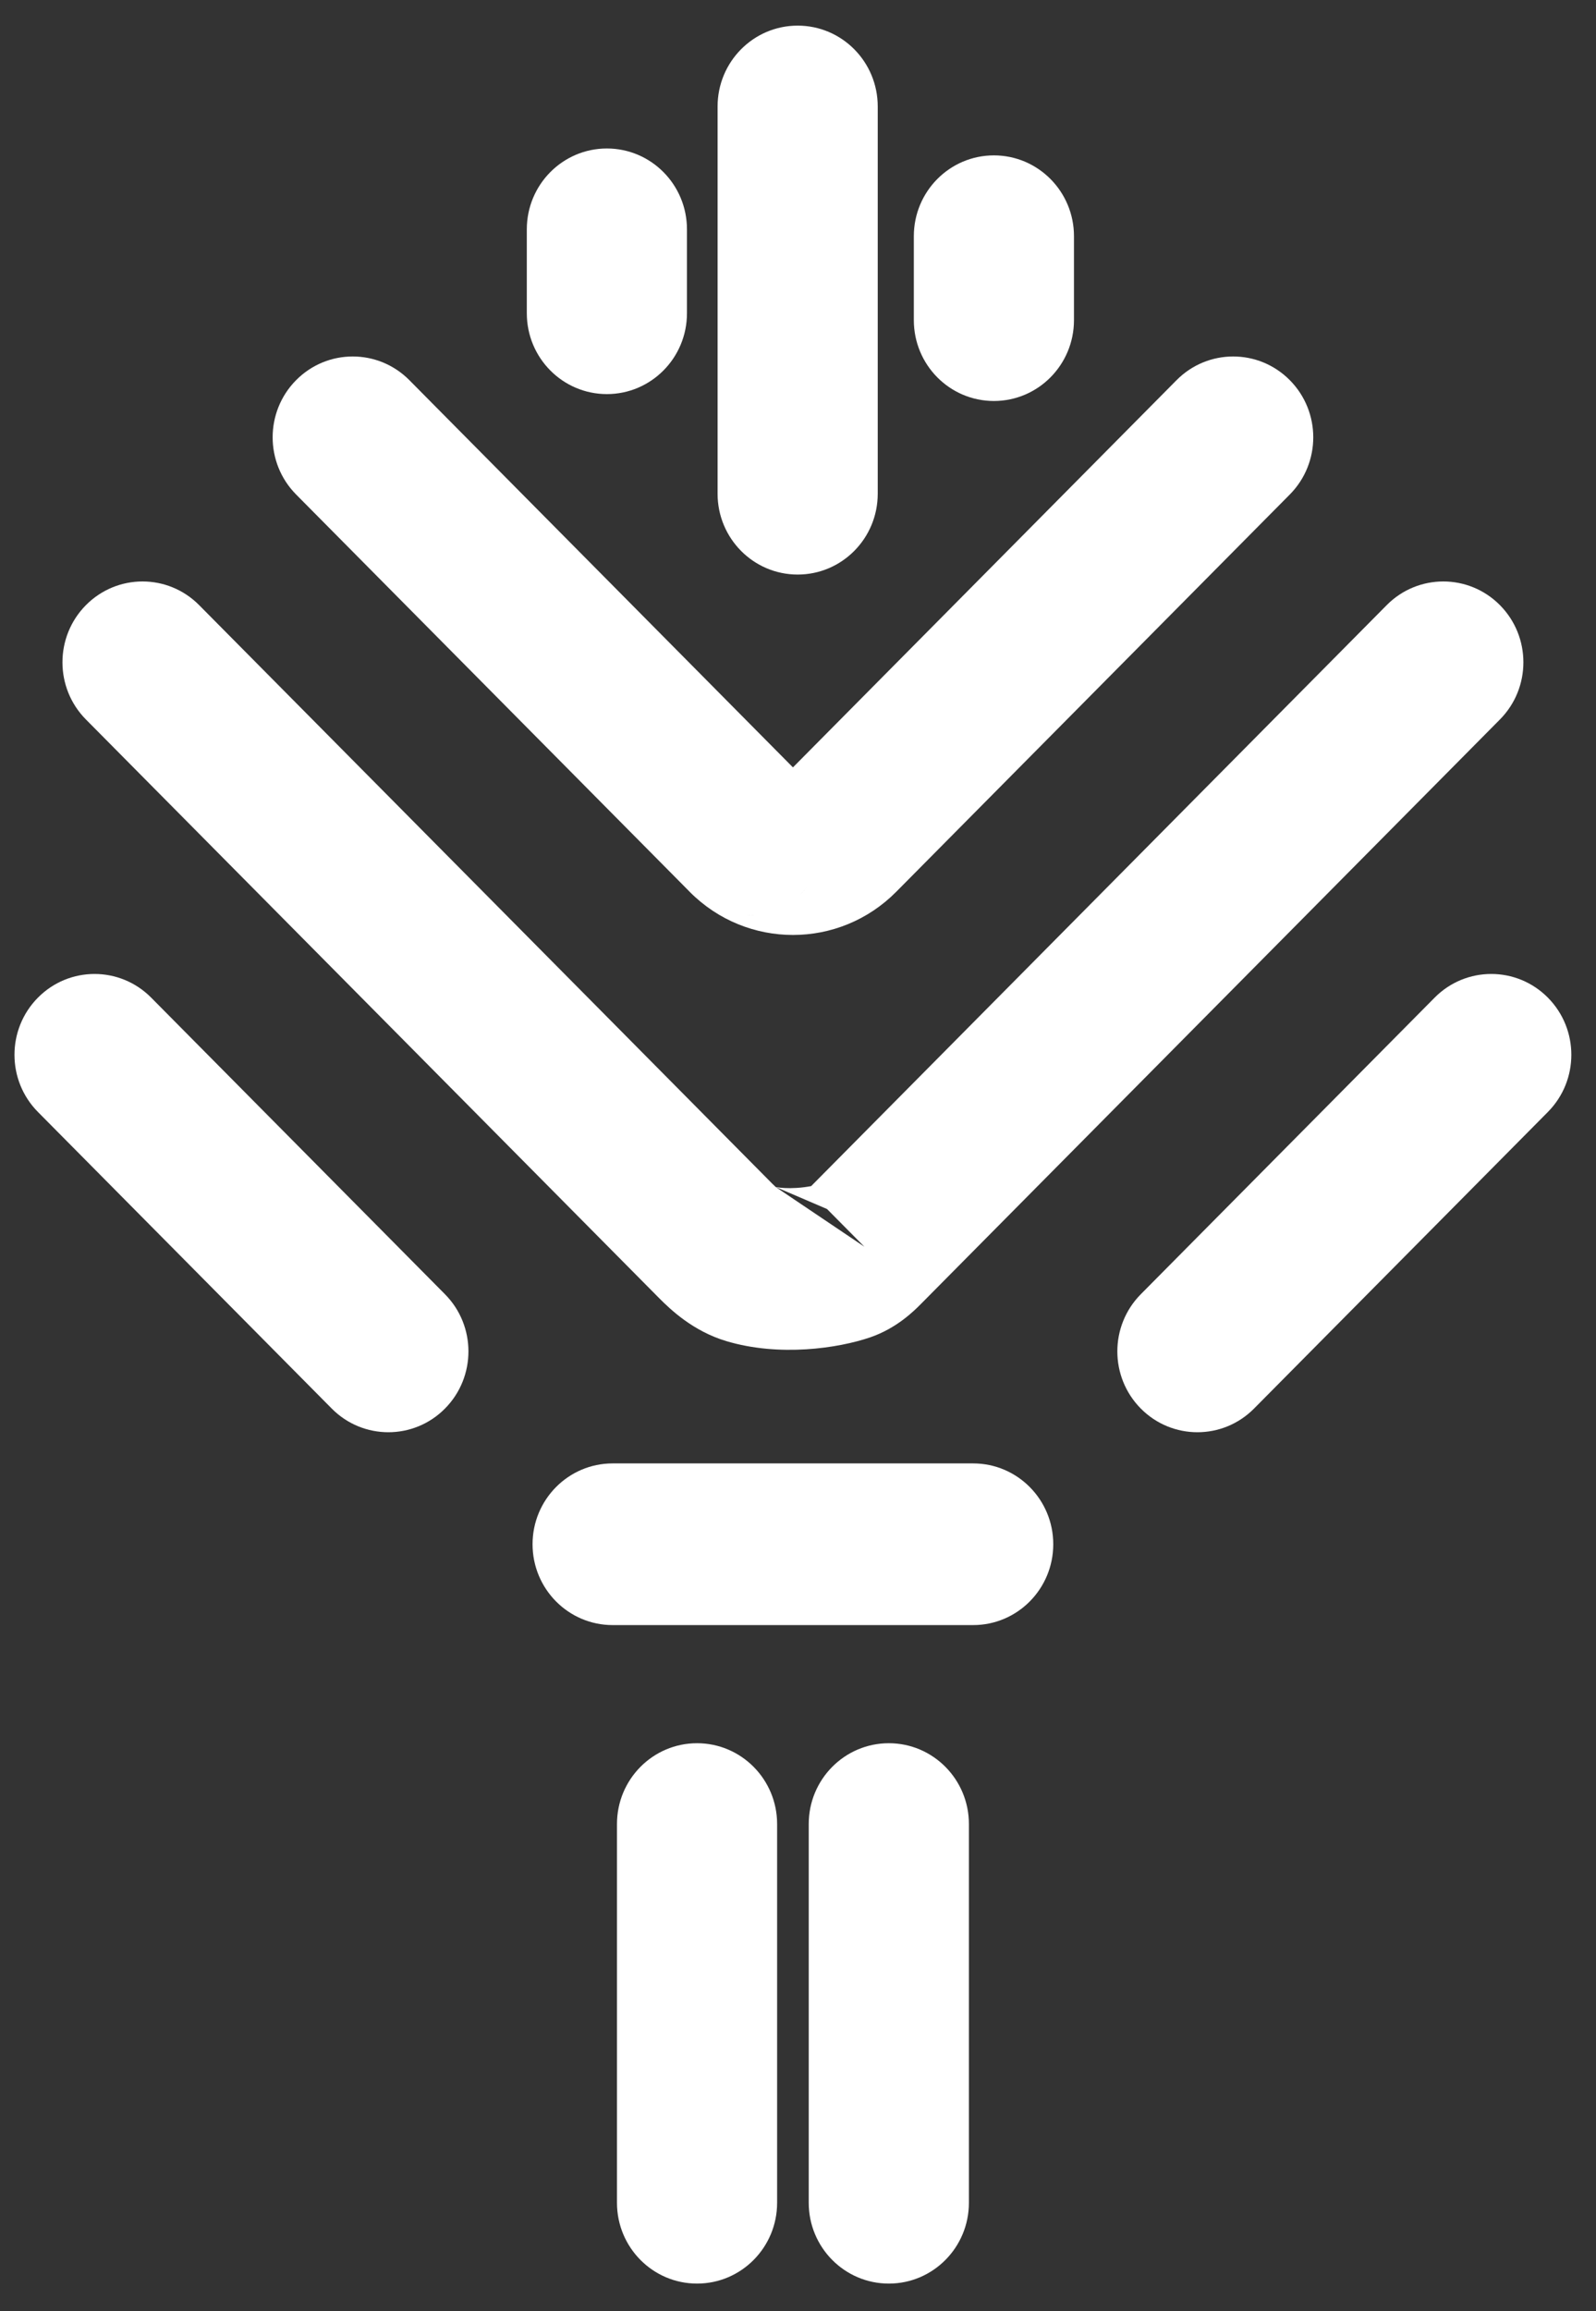
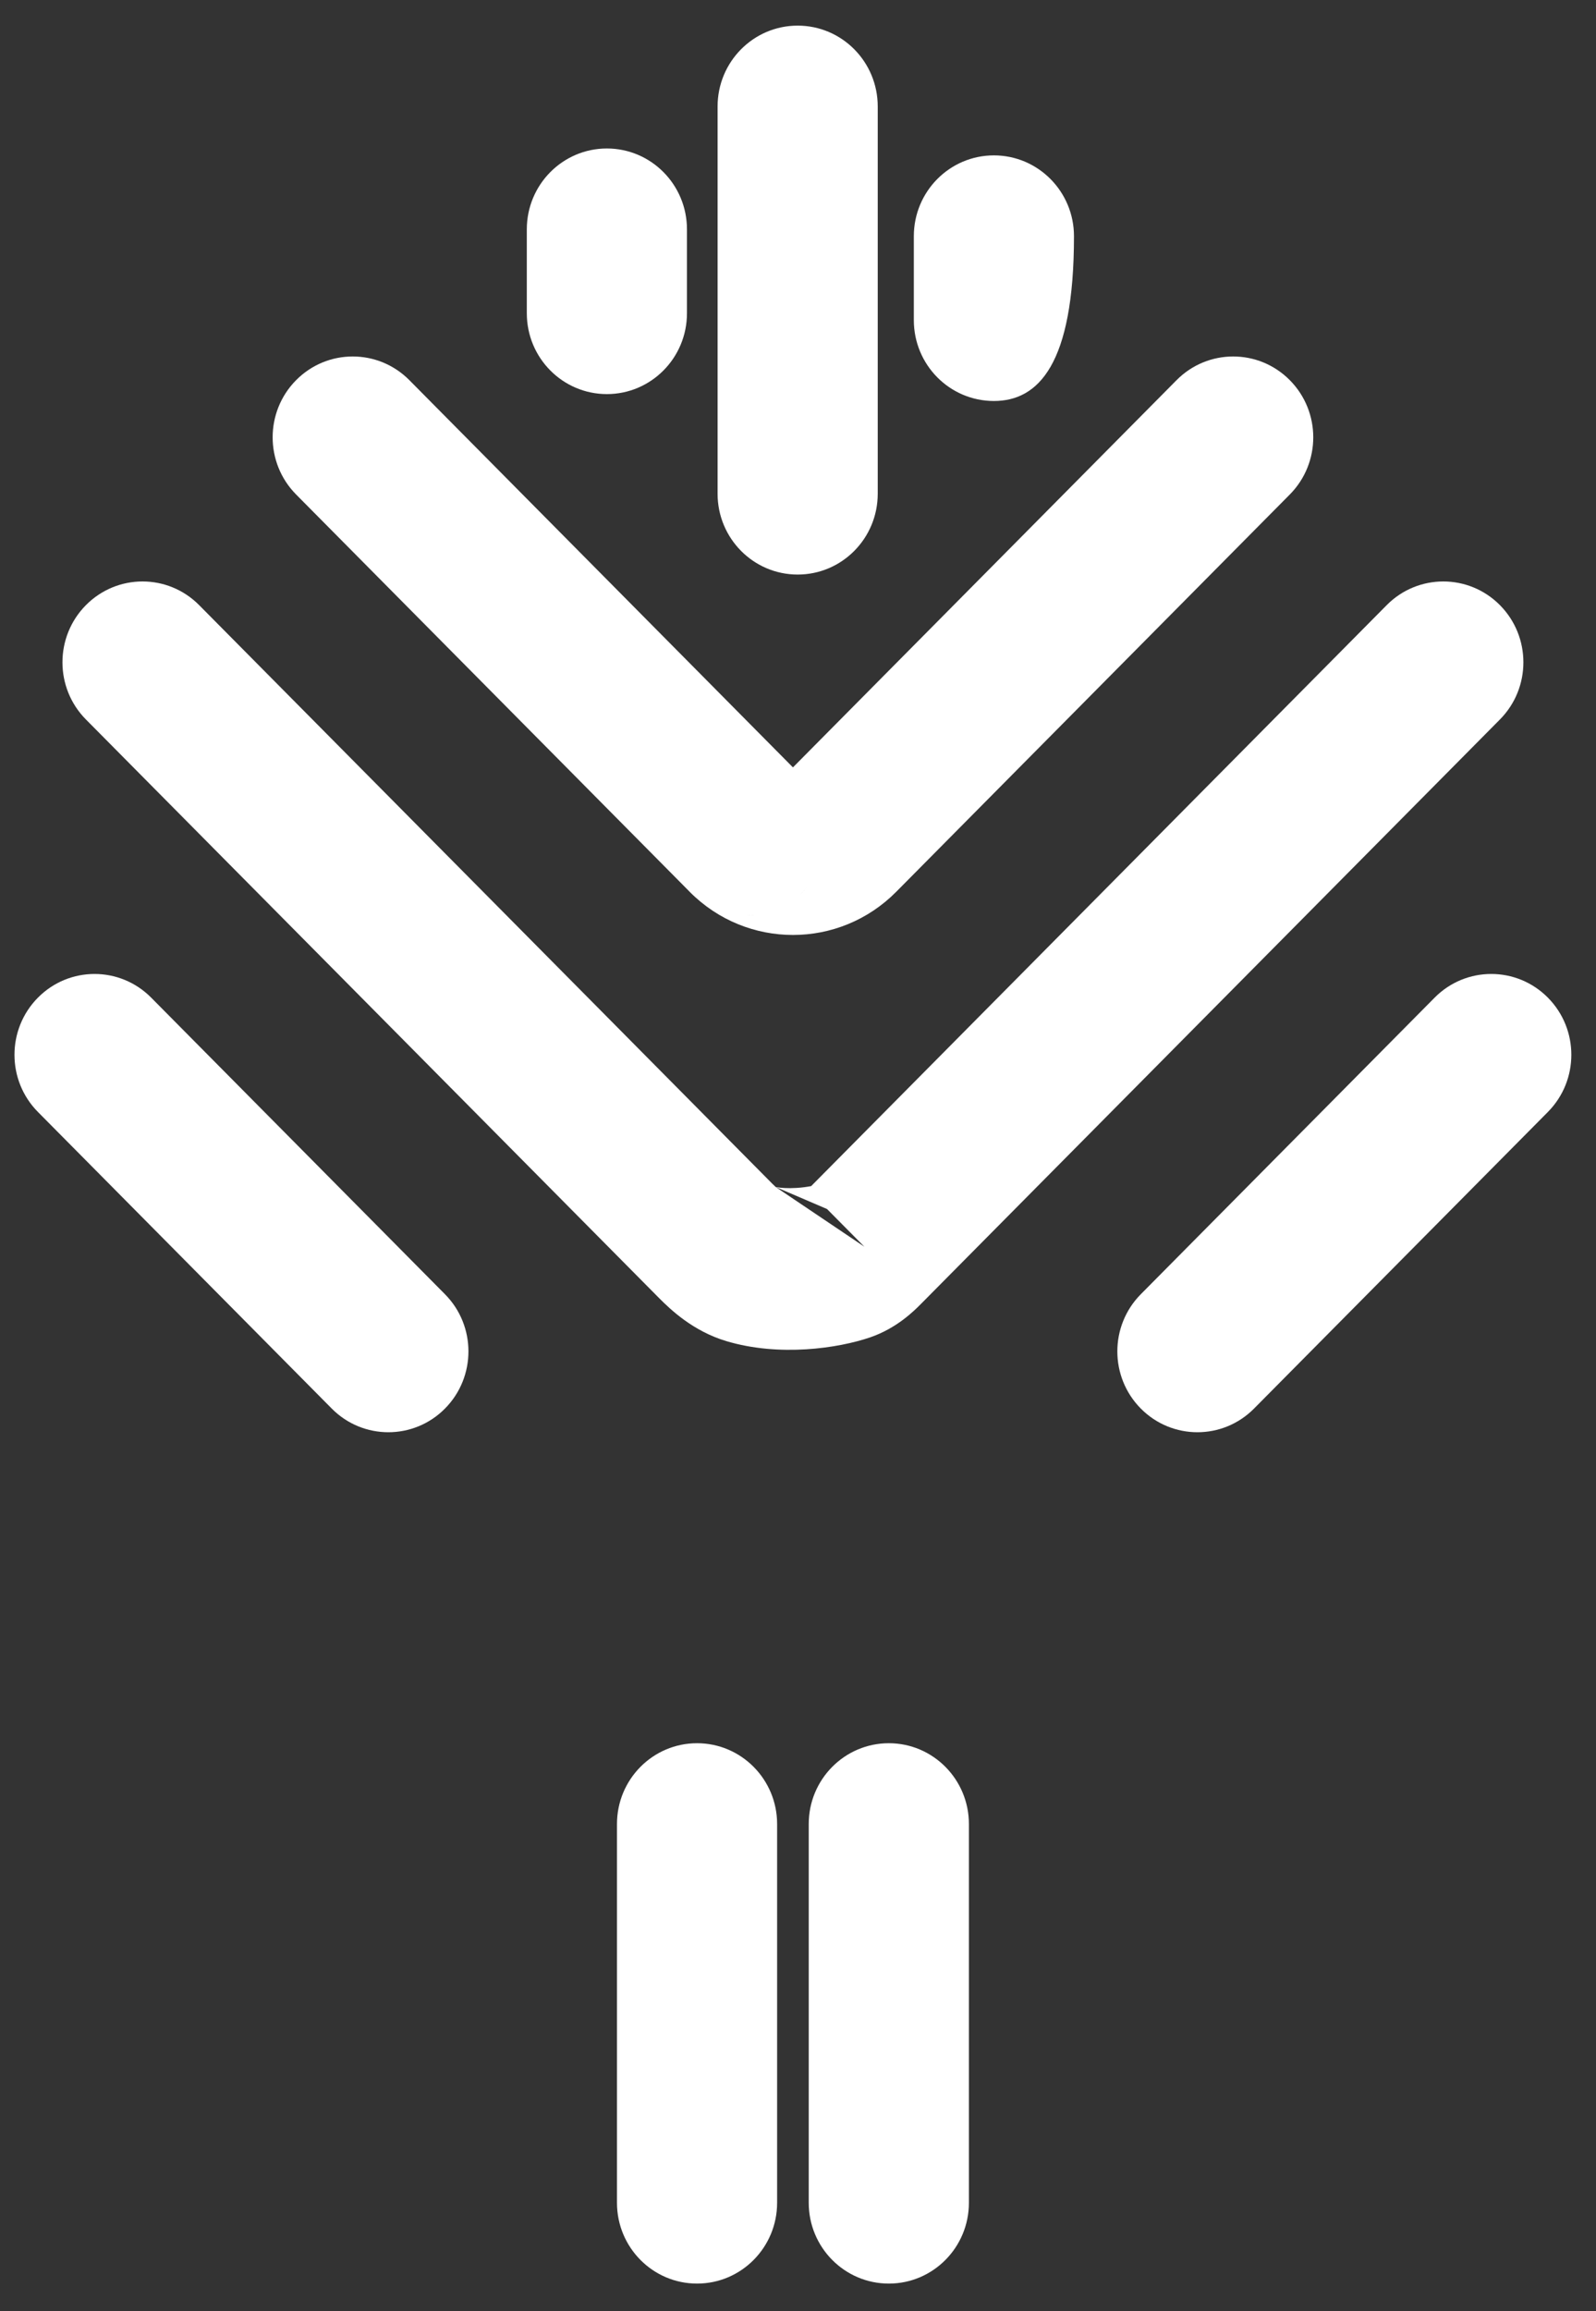
<svg xmlns="http://www.w3.org/2000/svg" width="47" height="68" viewBox="0 0 47 68" fill="none">
  <rect x="0" y="0" width="47" height="68" fill="#333333" stroke="none" />
  <path fill-rule="evenodd" clip-rule="evenodd" d="M23.351 22.58L34.648 11.186C35.569 10.257 37.062 10.257 37.983 11.186C38.904 12.115 38.904 13.621 37.983 14.55L26.393 26.24C24.715 27.933 21.995 27.934 20.314 26.245C20.313 26.243 20.311 26.242 20.31 26.24C20.31 26.24 20.309 26.24 20.31 26.24L8.72 14.55C7.799 13.621 7.799 12.115 8.72 11.186C9.64 10.257 11.134 10.257 12.055 11.186L23.351 22.58ZM23.527 26.351C23.623 26.266 23.719 26.169 23.809 26.056C23.724 26.162 23.63 26.261 23.527 26.351ZM22.234 26.923C22.15 26.932 22.064 26.937 21.977 26.937C22.022 26.937 22.113 26.936 22.234 26.923Z" fill="white" />
  <path fill-rule="evenodd" clip-rule="evenodd" d="M22.845 34.928C22.818 34.903 22.784 34.871 22.741 34.828L5.865 17.806C4.944 16.877 3.451 16.877 2.53 17.806C1.609 18.735 1.609 20.241 2.53 21.17L19.406 38.192C19.744 38.532 20.408 39.168 21.388 39.461C22.948 39.929 24.683 39.675 25.633 39.348C26.407 39.081 26.913 38.577 27.122 38.366L25.455 36.684L24.355 35.575M22.845 34.928C22.991 34.955 23.2 34.97 23.454 34.954C23.625 34.944 23.774 34.922 23.888 34.9L40.836 17.806C41.757 16.877 43.25 16.877 44.171 17.806C45.092 18.735 45.092 20.241 44.171 21.17L27.122 38.366L25.455 36.684" fill="white" />
  <path fill-rule="evenodd" clip-rule="evenodd" d="M13.104 41.446C14.025 40.517 14.025 39.011 13.104 38.082L4.452 29.355C3.531 28.426 2.037 28.426 1.117 29.355C0.196 30.284 0.196 31.79 1.117 32.719L9.769 41.446C10.69 42.375 12.184 42.375 13.104 41.446ZM33.595 41.446C34.516 42.375 36.009 42.375 36.93 41.446L45.583 32.719C46.504 31.79 46.504 30.284 45.583 29.355C44.662 28.426 43.169 28.426 42.248 29.355L33.595 38.082C32.674 39.011 32.674 40.517 33.595 41.446Z" fill="white" />
-   <path fill-rule="evenodd" clip-rule="evenodd" d="M15.683 45.438C15.683 44.125 16.739 43.06 18.041 43.06H28.659C29.961 43.06 31.017 44.125 31.017 45.438C31.017 46.752 29.961 47.817 28.659 47.817H18.041C16.739 47.817 15.683 46.752 15.683 45.438Z" fill="white" />
  <path fill-rule="evenodd" clip-rule="evenodd" d="M20.527 51.293C21.829 51.293 22.885 52.358 22.885 53.671V64.815C22.885 66.128 21.829 67.193 20.527 67.193C19.224 67.193 18.169 66.128 18.169 64.815V53.671C18.169 52.358 19.224 51.293 20.527 51.293Z" fill="white" />
  <path fill-rule="evenodd" clip-rule="evenodd" d="M26.175 51.293C27.477 51.293 28.533 52.358 28.533 53.671V64.815C28.533 66.128 27.477 67.193 26.175 67.193C24.872 67.193 23.816 66.128 23.816 64.815V53.671C23.816 52.358 24.872 51.293 26.175 51.293Z" fill="white" />
  <path fill-rule="evenodd" clip-rule="evenodd" d="M23.49 0.754C24.793 0.754 25.848 1.819 25.848 3.133V14.528C25.848 15.841 24.793 16.906 23.49 16.906C22.188 16.906 21.132 15.841 21.132 14.528V3.133C21.132 1.819 22.188 0.754 23.49 0.754Z" fill="white" />
  <path fill-rule="evenodd" clip-rule="evenodd" d="M17.872 4.369C19.174 4.369 20.23 5.434 20.23 6.748V9.218C20.23 10.531 19.174 11.596 17.872 11.596C16.57 11.596 15.514 10.531 15.514 9.218V6.748C15.514 5.434 16.57 4.369 17.872 4.369Z" fill="white" />
-   <path fill-rule="evenodd" clip-rule="evenodd" d="M29.269 4.572C30.571 4.572 31.627 5.637 31.627 6.95V9.42C31.627 10.734 30.571 11.799 29.269 11.799C27.966 11.799 26.911 10.734 26.911 9.42V6.95C26.911 5.637 27.966 4.572 29.269 4.572Z" fill="white" />
+   <path fill-rule="evenodd" clip-rule="evenodd" d="M29.269 4.572C30.571 4.572 31.627 5.637 31.627 6.95C31.627 10.734 30.571 11.799 29.269 11.799C27.966 11.799 26.911 10.734 26.911 9.42V6.95C26.911 5.637 27.966 4.572 29.269 4.572Z" fill="white" />
</svg>